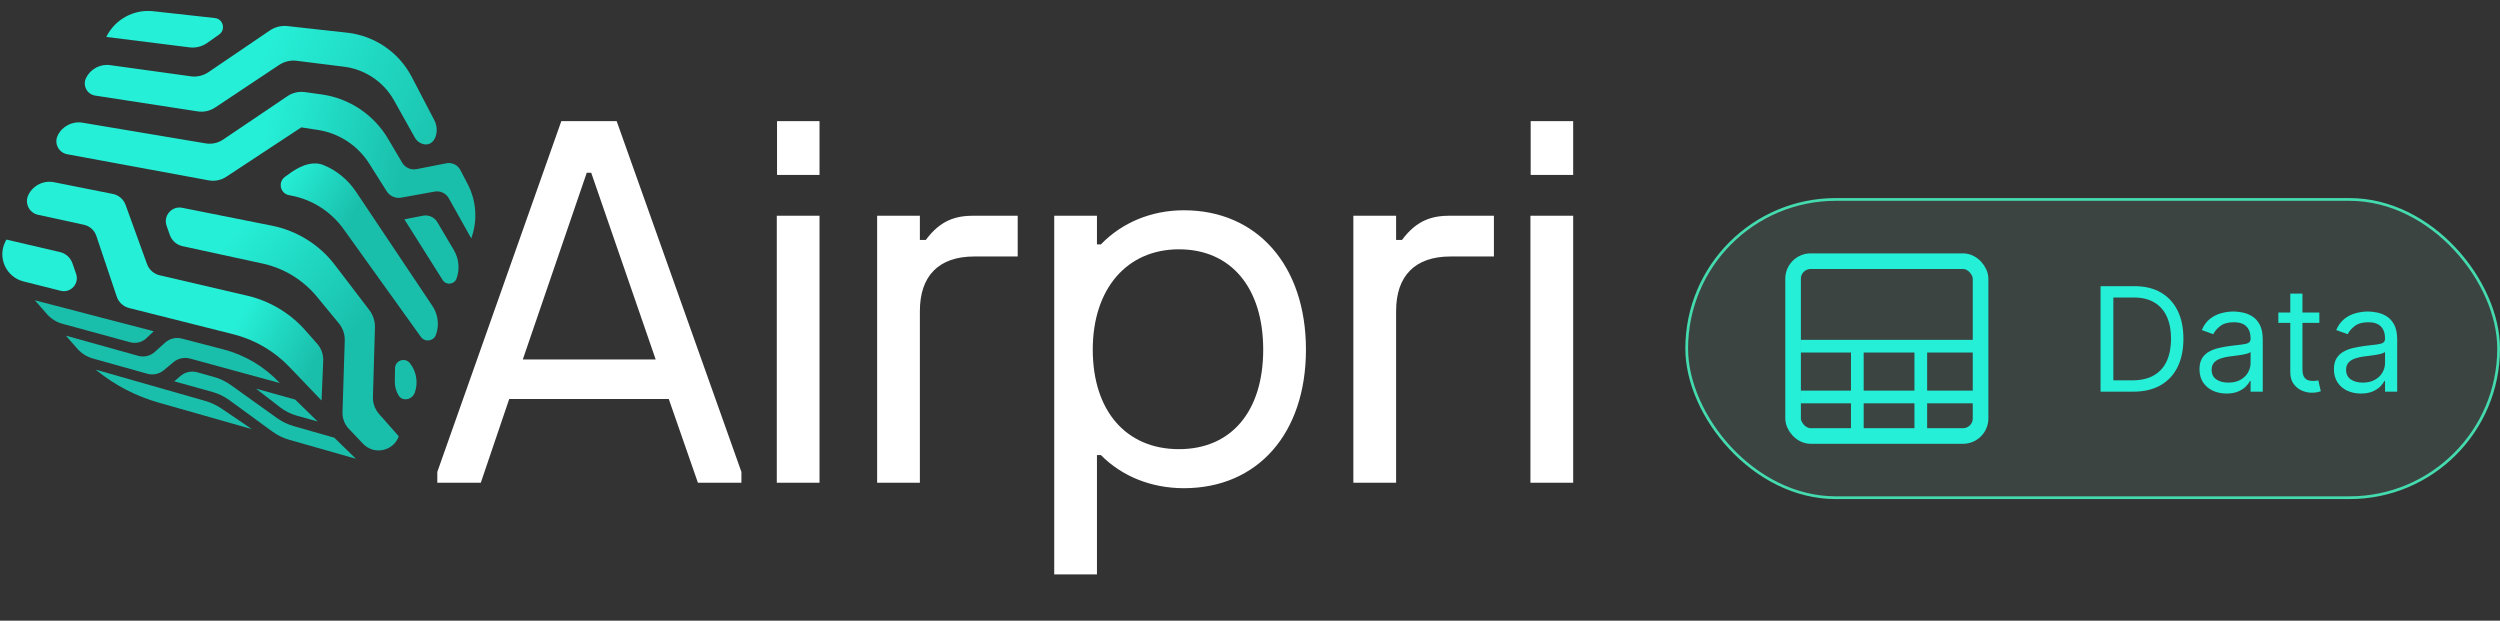
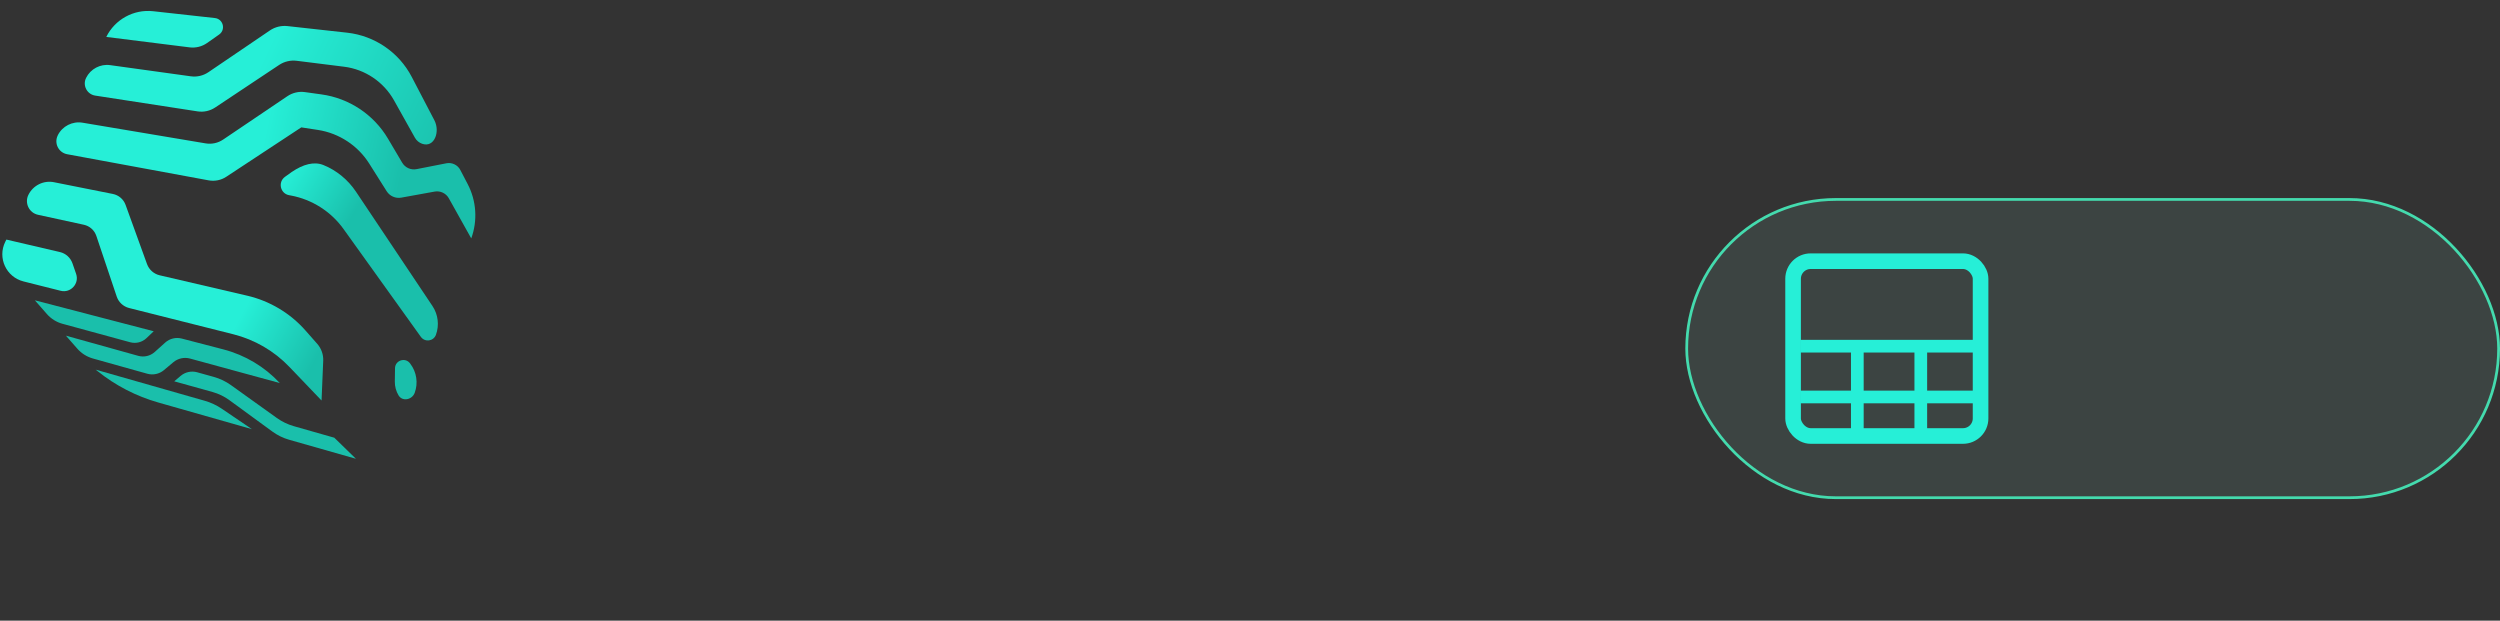
<svg xmlns="http://www.w3.org/2000/svg" width="145" height="36" viewBox="0 0 145 36" fill="none">
  <rect x="0" y="0" width="145" height="36" fill="#333333" stroke="none" />
  <path d="M6.165 2.141C6.666 1.124 7.757 0.526 8.884 0.651L12.465 1.047C12.948 1.101 13.107 1.724 12.709 2.003L12.008 2.496C11.714 2.702 11.352 2.792 10.996 2.747L6.165 2.142L6.165 2.141Z" fill="#26EFD7" />
  <path d="M16.925 9.973C17.579 9.53 18.212 9.351 18.762 9.574C19.526 9.883 20.184 10.426 20.649 11.121L25.084 17.751C25.412 18.242 25.487 18.864 25.284 19.419C25.146 19.795 24.644 19.864 24.41 19.538L19.924 13.282C19.195 12.265 18.093 11.566 16.862 11.338L16.768 11.321C16.253 11.226 16.105 10.559 16.531 10.255L16.924 9.973L16.925 9.973Z" fill="url(#paint0_linear_74_7776)" />
  <path d="M3.347 7.855C3.612 7.318 4.2 7.017 4.79 7.117L11.927 8.316C12.28 8.376 12.645 8.296 12.941 8.096L16.669 5.579C16.966 5.378 17.33 5.293 17.685 5.342L18.649 5.476C20.253 5.698 21.677 6.646 22.502 8.04L23.328 9.437C23.498 9.725 23.832 9.875 24.16 9.81L25.891 9.47C26.215 9.407 26.545 9.565 26.698 9.858L27.128 10.682C27.634 11.652 27.709 12.798 27.332 13.827L26.031 11.499C25.868 11.209 25.536 11.052 25.208 11.112L23.274 11.463C22.942 11.523 22.606 11.375 22.426 11.09L21.415 9.487C20.754 8.439 19.664 7.725 18.44 7.536L17.475 7.388L13.121 10.255C12.823 10.451 12.457 10.525 12.105 10.461L3.895 8.945C3.397 8.852 3.124 8.31 3.349 7.856L3.347 7.855Z" fill="url(#paint1_linear_74_7776)" />
  <path d="M25.195 6.978C25.542 7.642 25.189 8.589 24.482 8.338C24.309 8.277 24.158 8.154 24.064 7.986L22.852 5.819C22.253 4.749 21.174 4.022 19.957 3.87L17.211 3.526C16.854 3.481 16.491 3.566 16.192 3.765L12.478 6.236C12.179 6.434 11.815 6.515 11.461 6.46L5.525 5.545C5.046 5.472 4.777 4.955 4.992 4.52C5.249 3.998 5.815 3.698 6.391 3.778L11.069 4.426C11.424 4.475 11.787 4.391 12.085 4.189L15.655 1.765C15.953 1.563 16.315 1.474 16.672 1.513L20.137 1.896C21.73 2.073 23.139 3.036 23.879 4.456L25.195 6.978L25.195 6.978Z" fill="url(#paint2_linear_74_7776)" />
-   <path d="M24.532 12.511C24.86 12.447 25.195 12.597 25.365 12.885L26.327 14.512C26.621 15.01 26.676 15.616 26.478 16.158C26.349 16.509 25.875 16.559 25.676 16.244L23.454 12.722L24.532 12.511L24.532 12.511Z" fill="#1ABFAB" />
  <path d="M0.303 14.029L0.369 13.895L3.476 14.619C3.814 14.698 4.089 14.946 4.203 15.274L4.415 15.886C4.61 16.453 4.098 17.012 3.517 16.865L1.364 16.323C0.36 16.07 -0.155 14.958 0.303 14.029Z" fill="#26EFD7" />
  <path d="M1.648 11.3C1.92 10.75 2.531 10.448 3.133 10.569L6.546 11.249C6.885 11.317 7.167 11.559 7.284 11.884L8.527 15.315C8.645 15.641 8.923 15.888 9.261 15.967L14.34 17.15C15.647 17.455 16.832 18.163 17.719 19.17L18.401 19.943C18.637 20.212 18.762 20.563 18.747 20.921L18.65 23.23L16.782 21.278C15.901 20.356 14.772 19.7 13.535 19.388L7.488 17.865C7.152 17.78 6.879 17.529 6.769 17.199L5.588 13.683C5.478 13.356 5.202 13.109 4.864 13.036L2.206 12.458C1.687 12.346 1.413 11.777 1.647 11.3L1.648 11.3Z" fill="url(#paint3_linear_74_7776)" />
  <path d="M23.798 21.097C24.164 21.576 24.261 22.214 24.054 22.781C23.904 23.191 23.34 23.307 23.116 22.932C22.971 22.691 22.895 22.412 22.9 22.127L22.911 21.358C22.918 20.899 23.501 20.707 23.78 21.072L23.798 21.096L23.798 21.097Z" fill="#1ABFAB" />
-   <path d="M18.383 17.21C17.58 16.235 16.465 15.554 15.23 15.286L10.583 14.277C10.245 14.203 9.967 13.958 9.852 13.632L9.663 13.096C9.458 12.515 9.963 11.931 10.568 12.052L15.782 13.092C17.226 13.381 18.524 14.19 19.418 15.36L21.424 17.988C21.643 18.275 21.757 18.63 21.747 18.991L21.63 23.031C21.62 23.389 21.747 23.74 21.984 24.009L23.129 25.308C22.811 26.175 21.694 26.407 21.057 25.738L20.233 24.871C19.987 24.613 19.854 24.265 19.865 23.908L19.996 19.75C20.007 19.391 19.887 19.038 19.659 18.761L18.383 17.211L18.383 17.21Z" fill="url(#paint4_linear_74_7776)" />
  <path d="M13.313 23.216C13.016 22.997 12.681 22.834 12.325 22.735L10.107 22.117L10.473 21.805C10.738 21.578 11.101 21.498 11.436 21.592L12.402 21.861C12.758 21.96 13.094 22.121 13.394 22.336L16.051 24.239C16.352 24.455 16.687 24.617 17.042 24.718L18.02 24.997L19.389 25.387L20.644 26.609L16.781 25.509C16.426 25.409 16.091 25.245 15.793 25.027L13.313 23.216Z" fill="#1ABFAB" />
-   <path d="M14.849 22.543L17.12 23.176L18.425 24.447L17.215 24.108C16.861 24.008 16.527 23.841 16.236 23.615L14.849 22.542L14.849 22.543Z" fill="#1ABFAB" />
  <path d="M14.613 24.892L9.174 23.343C7.898 22.98 6.706 22.364 5.67 21.535L5.551 21.44L11.869 23.243C12.225 23.344 12.563 23.502 12.869 23.71L14.613 24.893L14.613 24.892Z" fill="#1ABFAB" />
  <path d="M3.821 19.468L8.02 20.639C8.355 20.732 8.716 20.647 8.974 20.415L9.583 19.868C9.842 19.636 10.203 19.549 10.539 19.636L12.963 20.267C14.213 20.593 15.349 21.271 16.229 22.217L11.021 20.796C10.684 20.705 10.321 20.785 10.054 21.009L9.507 21.468C9.24 21.692 8.878 21.771 8.542 21.676L5.39 20.793C5.039 20.695 4.724 20.496 4.484 20.223L3.821 19.467L3.821 19.468Z" fill="#1ABFAB" />
  <path d="M2.023 17.418L8.915 19.213L8.495 19.613C8.244 19.851 7.885 19.942 7.551 19.851L3.628 18.781C3.277 18.686 2.961 18.488 2.721 18.215L2.022 17.418L2.023 17.418Z" fill="#1ABFAB" />
-   <path d="M25.364 28V27.37L32.557 7.024H35.766L43.002 27.37V28H40.48L38.789 23.143H29.534L27.886 28H25.364ZM30.322 20.85H38.03L34.29 10.018H34.032L30.322 20.85ZM45.054 28V12.511H47.532V28H45.054ZM45.068 10.147V7.024H47.532V10.147H45.068ZM50.874 28V12.511H53.353V13.916H53.697C54.557 12.755 55.459 12.511 56.477 12.511H59.027V14.876H56.505C54.456 14.876 53.353 15.993 53.353 18.042V28H50.874ZM61.145 33.316V12.511H63.623V14.174H63.853C65.07 12.913 66.775 12.196 68.667 12.196C72.922 12.196 75.745 15.406 75.745 20.277C75.745 25.134 72.951 28.315 68.667 28.315C66.775 28.315 65.07 27.628 63.853 26.395H63.623V33.316H61.145ZM63.38 20.277C63.38 23.816 65.3 26.051 68.38 26.051C71.403 26.051 73.266 23.873 73.266 20.277C73.266 16.695 71.403 14.46 68.38 14.46C65.357 14.46 63.38 16.753 63.38 20.277ZM78.495 28V12.511H80.974V13.916H81.317C82.177 12.755 83.08 12.511 84.097 12.511H86.647V14.876H84.126C82.077 14.876 80.974 15.993 80.974 18.042V28H78.495ZM88.765 28V12.511H91.244V28H88.765ZM88.779 10.147V7.024H91.244V10.147H88.779Z" fill="white" />
  <rect x="97.829" y="11.568" width="47.091" height="17.299" rx="8.649" fill="#91DDCB" fill-opacity="0.1" stroke="#44DBAE" stroke-width="0.16" />
  <rect x="103.999" y="15.149" width="10.874" height="10.138" rx="1.019" stroke="#26EFD7" stroke-width="0.906" />
-   <path d="M123.722 22.717H121.833V16.598H123.805C124.399 16.598 124.907 16.721 125.329 16.965C125.751 17.209 126.075 17.558 126.3 18.014C126.525 18.468 126.638 19.012 126.638 19.646C126.638 20.283 126.524 20.832 126.297 21.292C126.07 21.75 125.739 22.103 125.305 22.35C124.871 22.595 124.343 22.717 123.722 22.717ZM122.574 22.06H123.674C124.18 22.06 124.599 21.962 124.932 21.767C125.264 21.572 125.512 21.294 125.676 20.934C125.839 20.573 125.921 20.144 125.921 19.646C125.921 19.152 125.84 18.726 125.679 18.37C125.517 18.011 125.276 17.736 124.956 17.545C124.635 17.352 124.235 17.255 123.757 17.255H122.574V22.06ZM129.136 22.825C128.845 22.825 128.581 22.77 128.344 22.661C128.107 22.549 127.919 22.389 127.779 22.18C127.64 21.968 127.57 21.713 127.57 21.415C127.57 21.152 127.622 20.939 127.725 20.775C127.829 20.61 127.967 20.48 128.141 20.387C128.314 20.293 128.505 20.223 128.714 20.178C128.926 20.13 129.138 20.092 129.351 20.064C129.63 20.028 129.856 20.001 130.029 19.983C130.204 19.963 130.332 19.931 130.412 19.885C130.493 19.839 130.534 19.759 130.534 19.646V19.622C130.534 19.327 130.453 19.098 130.292 18.935C130.133 18.771 129.891 18.69 129.566 18.69C129.229 18.69 128.965 18.763 128.774 18.911C128.583 19.058 128.449 19.215 128.371 19.383L127.702 19.144C127.821 18.865 127.98 18.648 128.18 18.492C128.381 18.335 128.6 18.226 128.837 18.164C129.076 18.1 129.311 18.068 129.542 18.068C129.69 18.068 129.859 18.086 130.05 18.122C130.243 18.156 130.43 18.227 130.609 18.334C130.79 18.442 130.941 18.604 131.06 18.821C131.18 19.038 131.239 19.329 131.239 19.694V22.717H130.534V22.096H130.498C130.45 22.195 130.371 22.302 130.259 22.416C130.148 22.529 129.999 22.626 129.814 22.706C129.629 22.785 129.403 22.825 129.136 22.825ZM129.243 22.192C129.522 22.192 129.757 22.137 129.949 22.027C130.142 21.918 130.287 21.776 130.385 21.603C130.484 21.43 130.534 21.247 130.534 21.056V20.411C130.504 20.447 130.439 20.479 130.337 20.509C130.237 20.537 130.122 20.562 129.99 20.584C129.861 20.604 129.734 20.622 129.611 20.638C129.489 20.652 129.391 20.664 129.315 20.674C129.132 20.698 128.96 20.736 128.801 20.79C128.644 20.842 128.516 20.921 128.419 21.026C128.323 21.13 128.275 21.271 128.275 21.451C128.275 21.695 128.366 21.881 128.547 22.006C128.73 22.13 128.962 22.192 129.243 22.192ZM134.522 18.128V18.726H132.144V18.128H134.522ZM132.837 17.028H133.542V21.403C133.542 21.602 133.571 21.751 133.629 21.851C133.689 21.948 133.764 22.014 133.856 22.048C133.95 22.08 134.048 22.096 134.152 22.096C134.23 22.096 134.293 22.092 134.343 22.084C134.393 22.074 134.433 22.066 134.463 22.06L134.606 22.694C134.558 22.711 134.491 22.729 134.406 22.747C134.32 22.767 134.212 22.777 134.08 22.777C133.881 22.777 133.686 22.734 133.495 22.649C133.305 22.563 133.148 22.433 133.022 22.257C132.899 22.082 132.837 21.861 132.837 21.594V17.028ZM136.934 22.825C136.643 22.825 136.379 22.77 136.142 22.661C135.905 22.549 135.717 22.389 135.577 22.18C135.438 21.968 135.368 21.713 135.368 21.415C135.368 21.152 135.42 20.939 135.523 20.775C135.627 20.61 135.765 20.48 135.939 20.387C136.112 20.293 136.303 20.223 136.512 20.178C136.724 20.13 136.936 20.092 137.149 20.064C137.428 20.028 137.654 20.001 137.827 19.983C138.002 19.963 138.13 19.931 138.21 19.885C138.291 19.839 138.332 19.759 138.332 19.646V19.622C138.332 19.327 138.251 19.098 138.09 18.935C137.931 18.771 137.689 18.69 137.364 18.69C137.027 18.69 136.763 18.763 136.572 18.911C136.381 19.058 136.246 19.215 136.169 19.383L135.499 19.144C135.619 18.865 135.778 18.648 135.978 18.492C136.179 18.335 136.398 18.226 136.635 18.164C136.874 18.1 137.109 18.068 137.34 18.068C137.487 18.068 137.657 18.086 137.848 18.122C138.041 18.156 138.227 18.227 138.407 18.334C138.588 18.442 138.738 18.604 138.858 18.821C138.977 19.038 139.037 19.329 139.037 19.694V22.717H138.332V22.096H138.296C138.248 22.195 138.169 22.302 138.057 22.416C137.946 22.529 137.797 22.626 137.612 22.706C137.427 22.785 137.201 22.825 136.934 22.825ZM137.041 22.192C137.32 22.192 137.555 22.137 137.746 22.027C137.94 21.918 138.085 21.776 138.183 21.603C138.282 21.43 138.332 21.247 138.332 21.056V20.411C138.302 20.447 138.236 20.479 138.135 20.509C138.035 20.537 137.92 20.562 137.788 20.584C137.659 20.604 137.532 20.622 137.409 20.638C137.287 20.652 137.189 20.664 137.113 20.674C136.93 20.698 136.758 20.736 136.599 20.79C136.442 20.842 136.314 20.921 136.217 21.026C136.121 21.13 136.073 21.271 136.073 21.451C136.073 21.695 136.164 21.881 136.345 22.006C136.528 22.13 136.76 22.192 137.041 22.192Z" fill="#26EFD7" />
  <path fill-rule="evenodd" clip-rule="evenodd" d="M107.357 25.601V23.392L104.412 23.392L104.412 22.656L107.357 22.656V20.447L104.412 20.447L104.412 19.711L107.357 19.711V19.711H108.093V19.711H111.038V19.711H111.774V19.711H114.719V20.447L111.774 20.447V22.656L114.719 22.656V23.392L111.774 23.392V25.601H111.038V23.392L108.093 23.392V25.601H107.357ZM111.038 22.656V20.447L108.093 20.447V22.656L111.038 22.656Z" fill="#26EFD7" />
  <defs>
    <linearGradient id="paint0_linear_74_7776" x1="16.123" y1="10.783" x2="22.674" y2="14.713" gradientUnits="userSpaceOnUse">
      <stop stop-color="#26EFD7" />
      <stop offset="0.602" stop-color="#1ABFAB" />
    </linearGradient>
    <linearGradient id="paint1_linear_74_7776" x1="15.519" y1="7.054" x2="23.581" y2="8.767" gradientUnits="userSpaceOnUse">
      <stop stop-color="#26EFD7" />
      <stop offset="1" stop-color="#1ABFAB" />
    </linearGradient>
    <linearGradient id="paint2_linear_74_7776" x1="15.116" y1="3.628" x2="26.402" y2="8.969" gradientUnits="userSpaceOnUse">
      <stop stop-color="#26EFD7" />
      <stop offset="1" stop-color="#1ABFAB" />
    </linearGradient>
    <linearGradient id="paint3_linear_74_7776" x1="13.604" y1="18.945" x2="18.038" y2="21.364" gradientUnits="userSpaceOnUse">
      <stop stop-color="#26EFD7" />
      <stop offset="1" stop-color="#1ABFAB" />
    </linearGradient>
    <linearGradient id="paint4_linear_74_7776" x1="13.604" y1="13.504" x2="20.558" y2="19.147" gradientUnits="userSpaceOnUse">
      <stop stop-color="#26EFD7" />
      <stop offset="1" stop-color="#1ABFAB" />
    </linearGradient>
  </defs>
</svg>